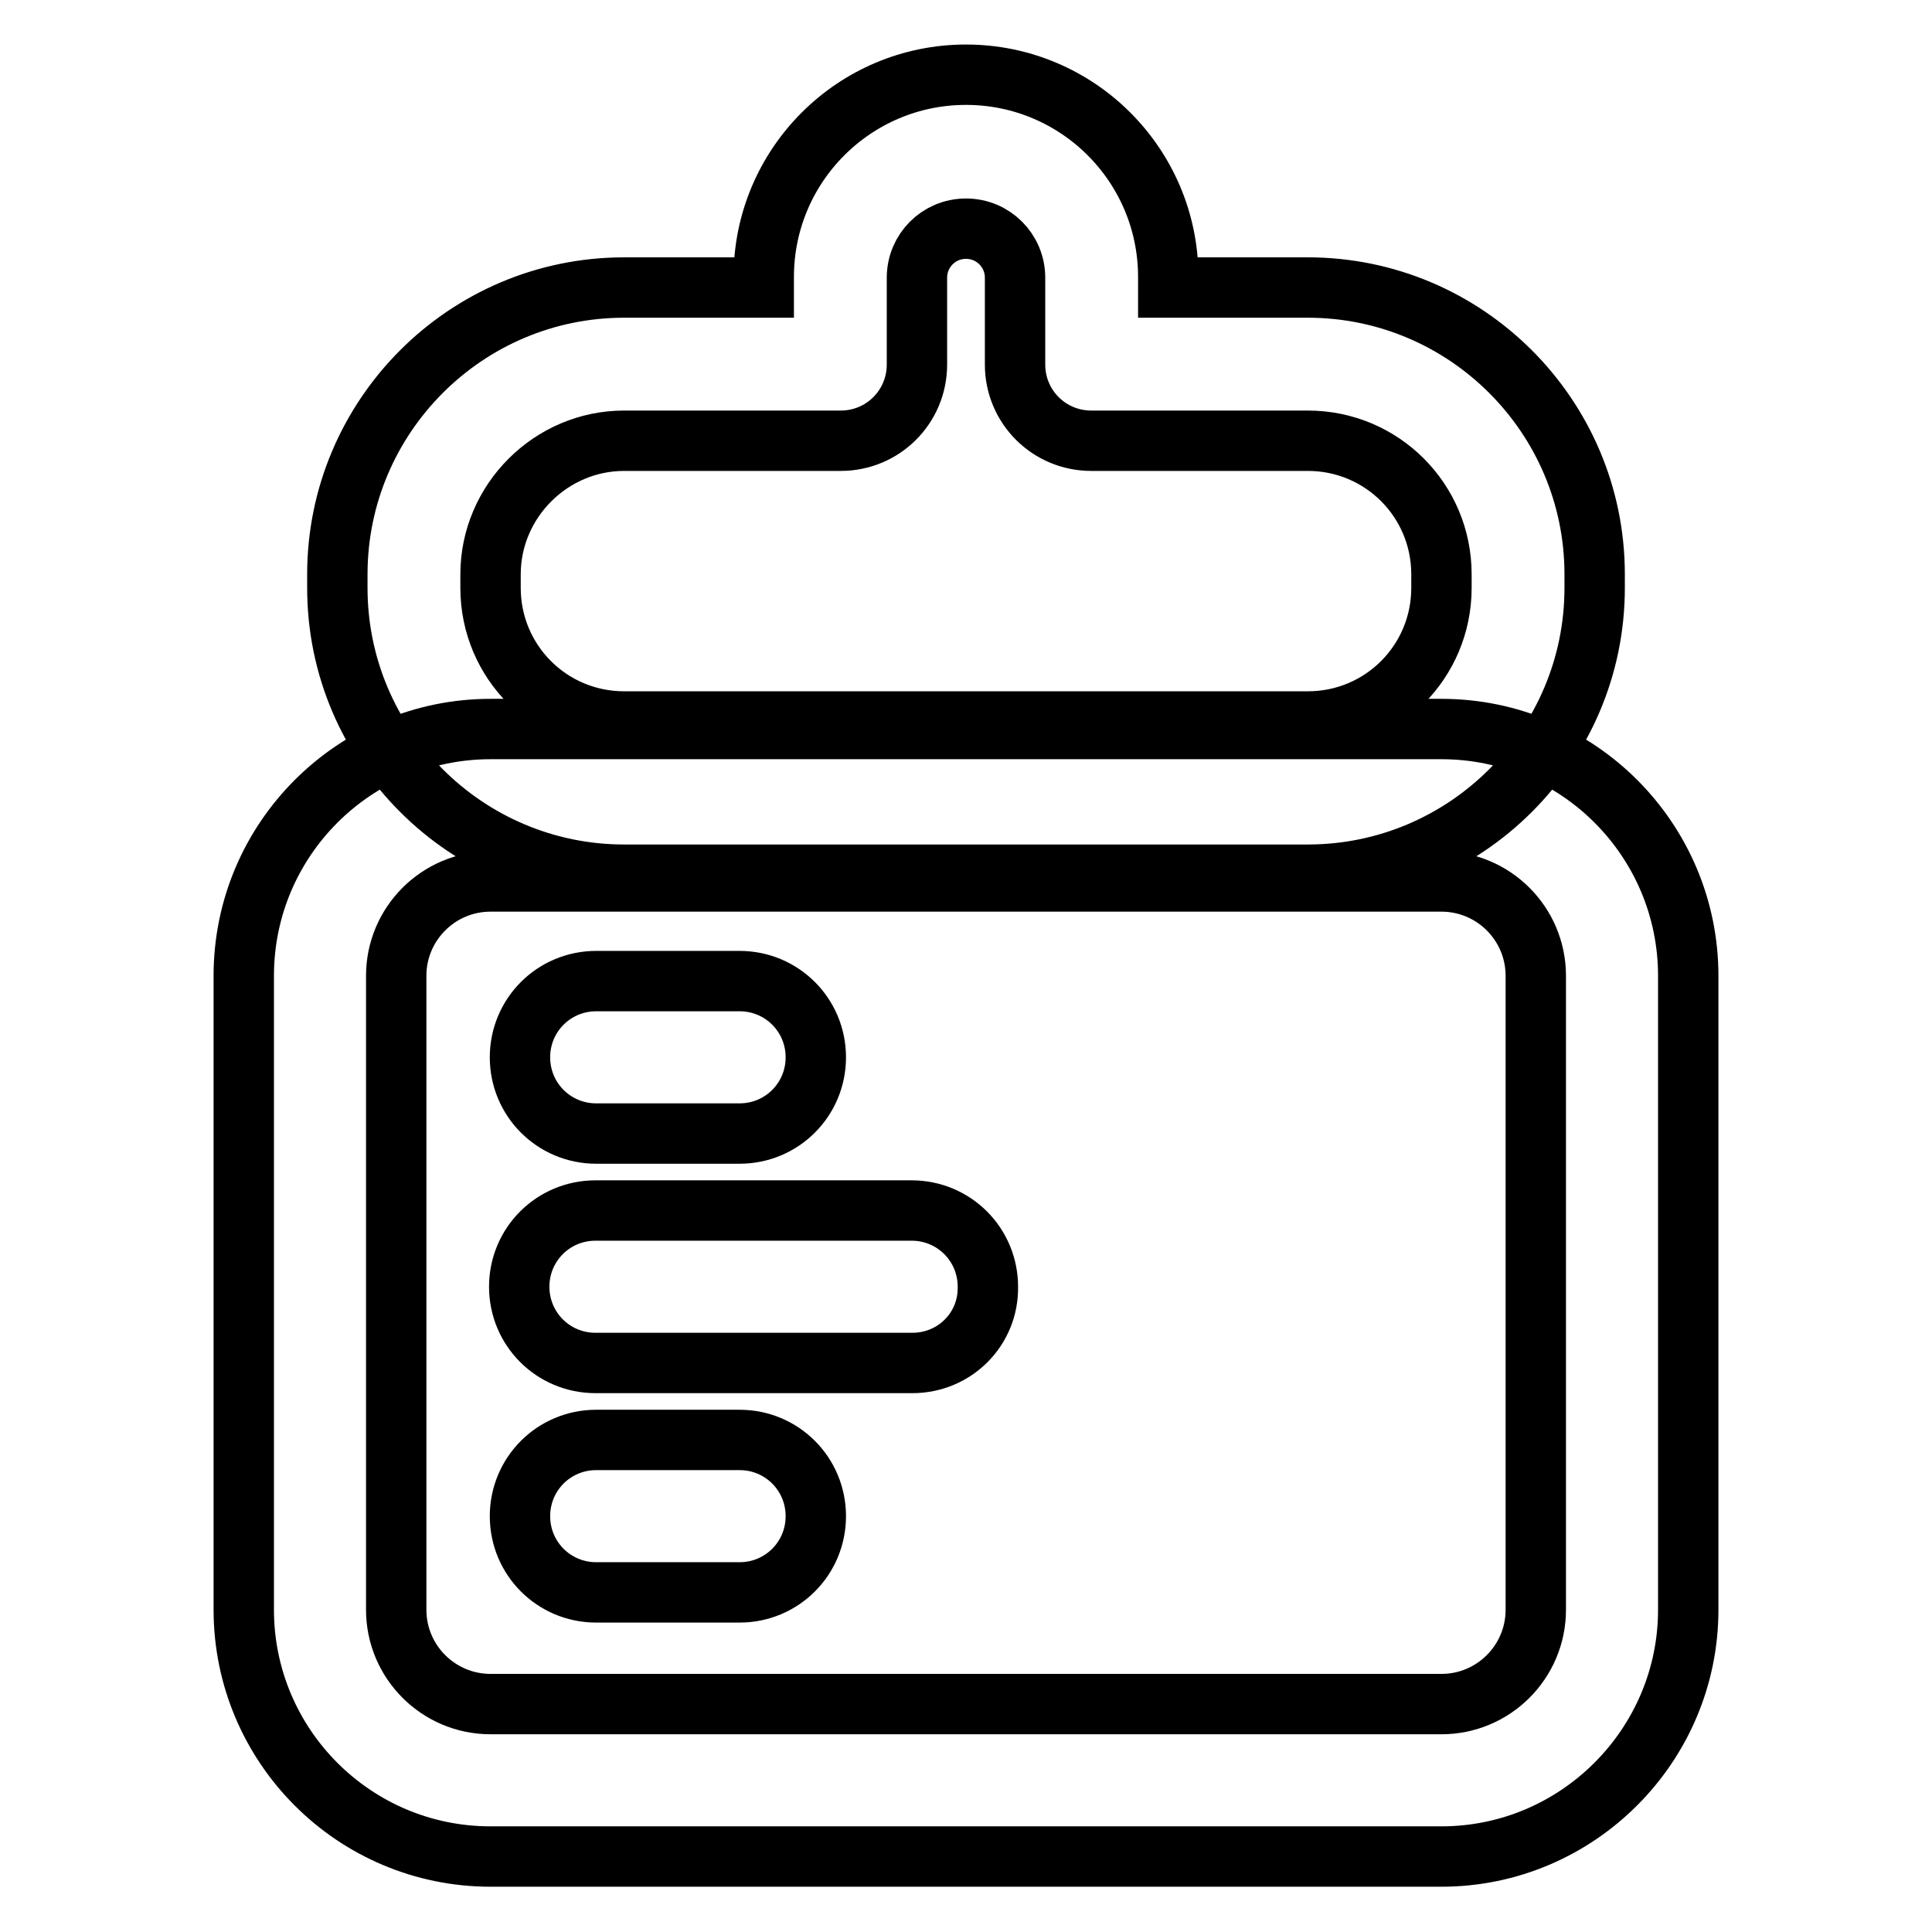
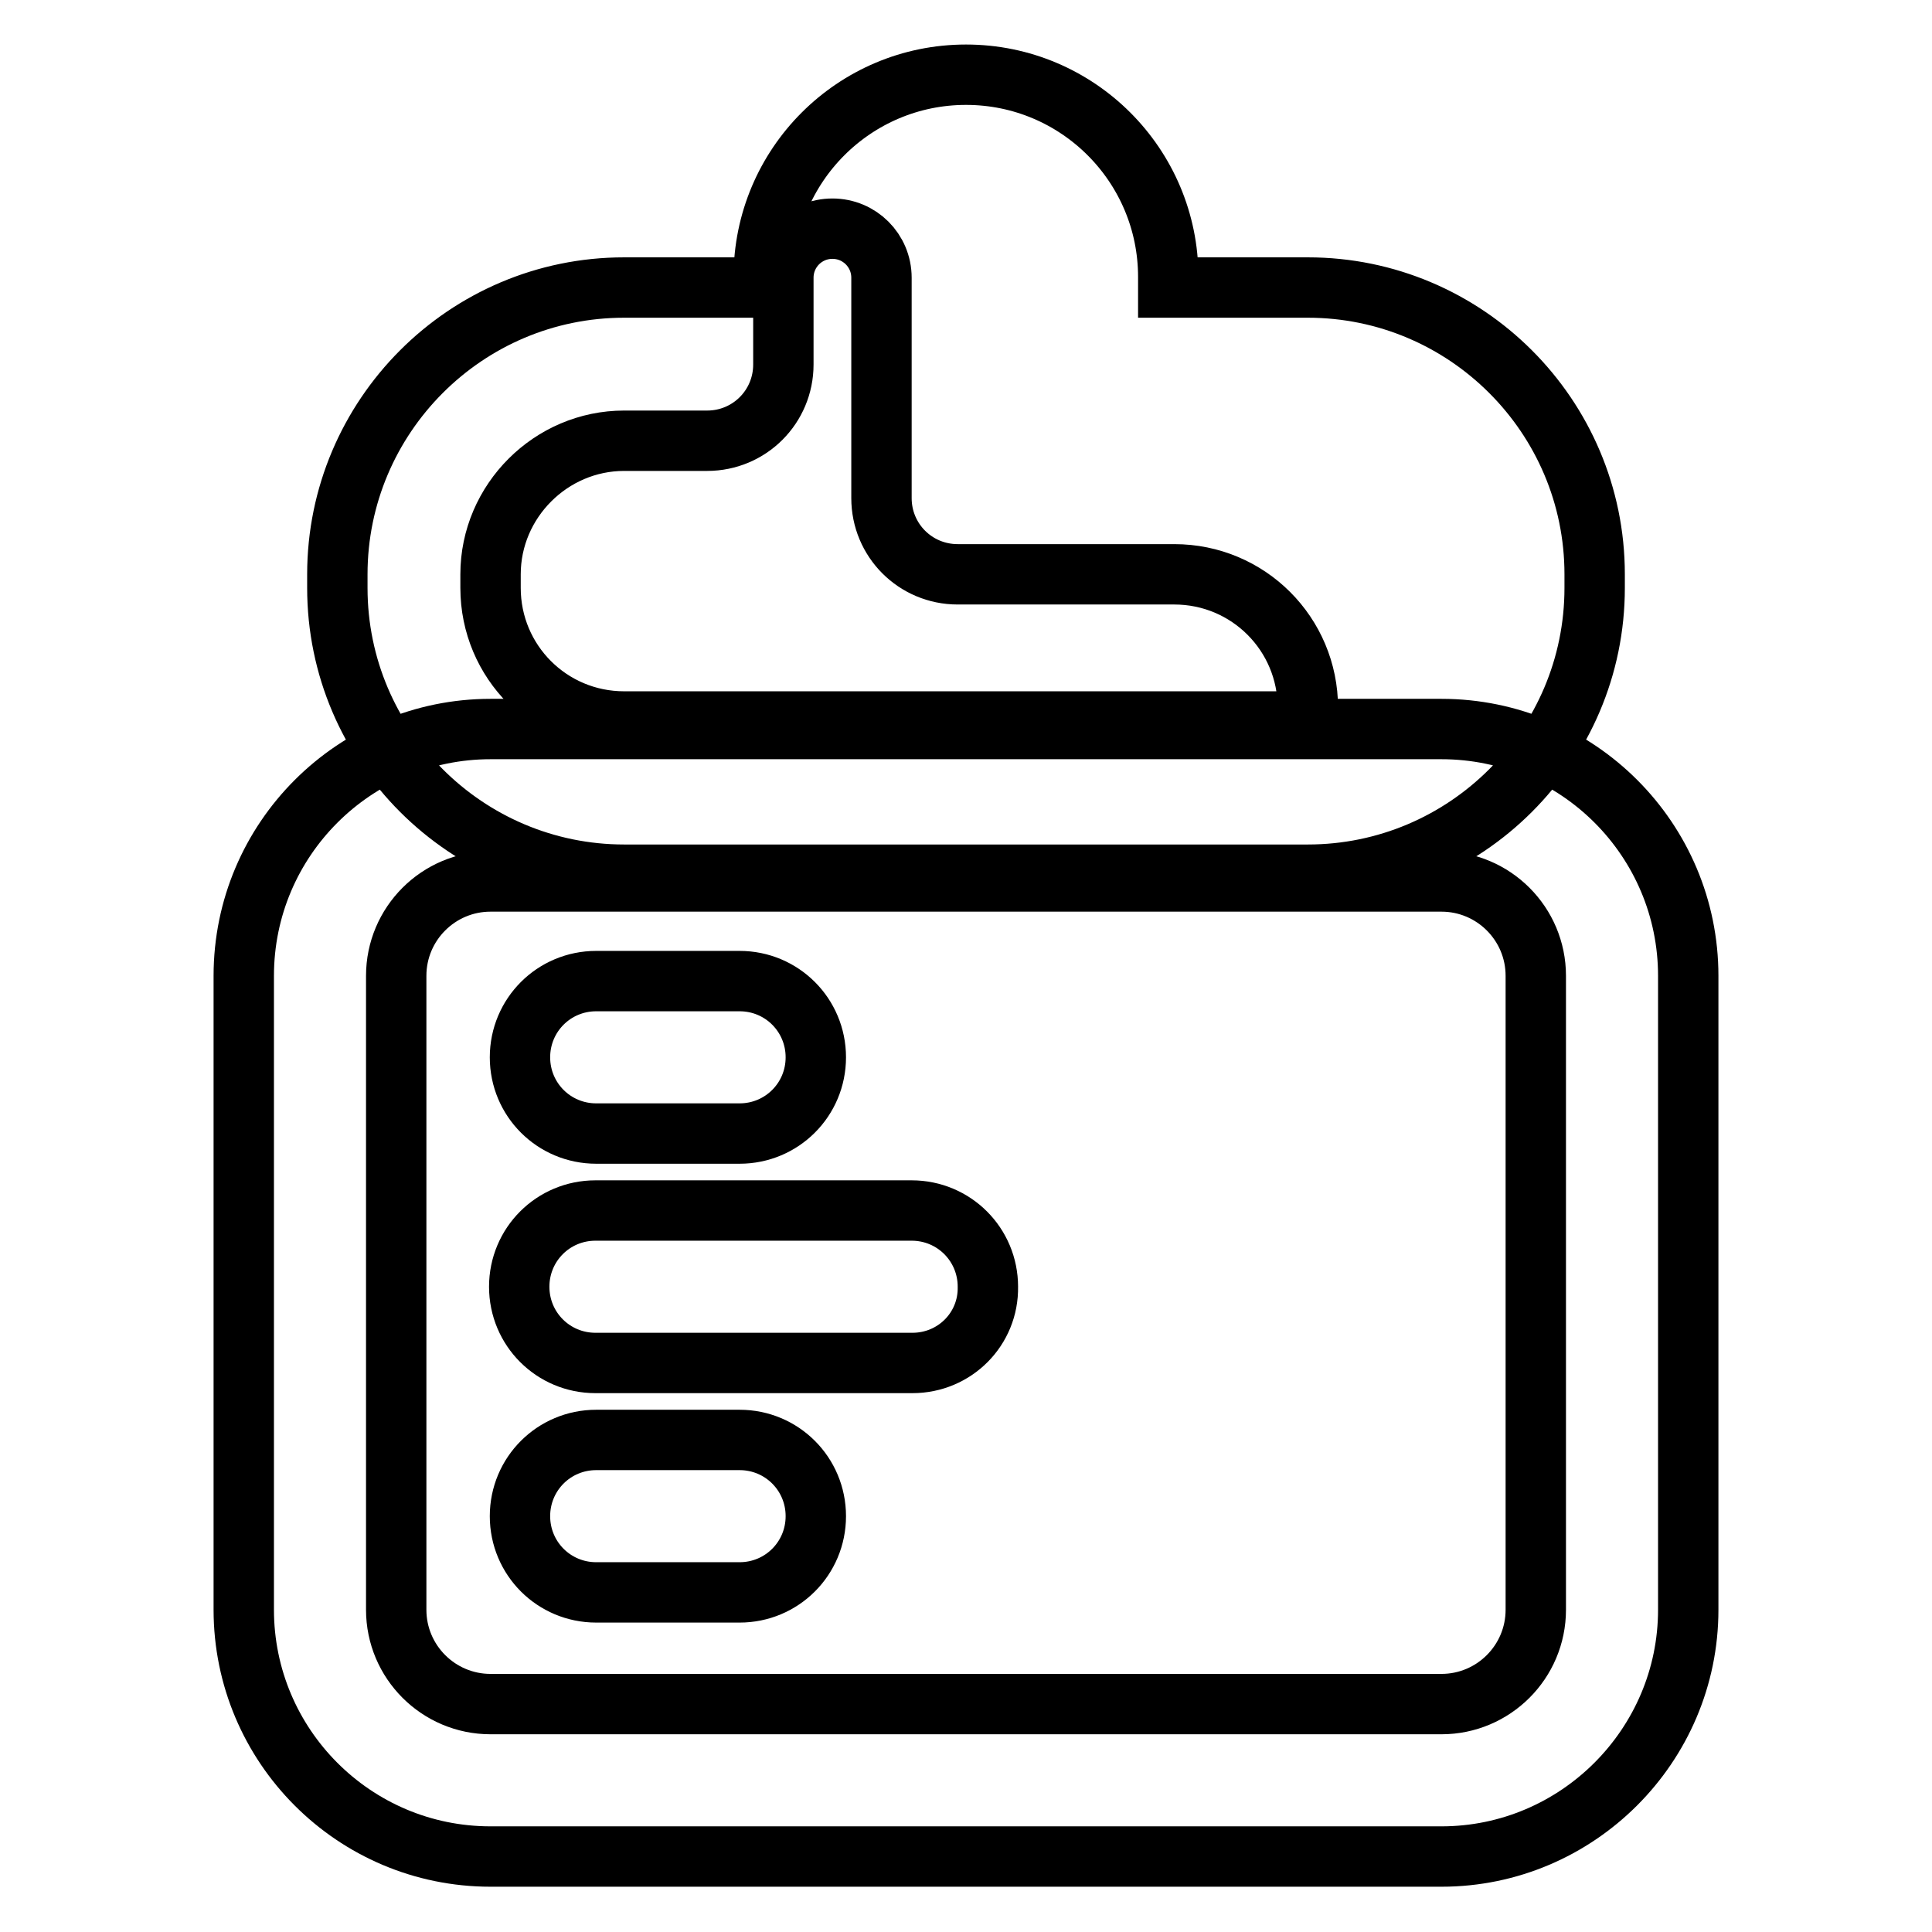
<svg xmlns="http://www.w3.org/2000/svg" version="1.1" x="0px" y="0px" viewBox="0 0 256 256" enable-background="new 0 0 256 256" xml:space="preserve">
  <g>
-     <path stroke-width="8" fill-opacity="0" stroke="#000000" d="M191,246H65c-18.1,0-32.7-14.7-32.7-32.7v-84c0-18.1,14.7-32.7,32.7-32.7H191c18.1,0,32.7,14.7,32.7,32.7 v84C223.7,231.3,209,246,191,246z M65,116.8c-6.9,0-12.5,5.6-12.5,12.5v84c0,6.9,5.6,12.5,12.5,12.5H191c6.9,0,12.5-5.6,12.5-12.5 v-84c0-6.9-5.6-12.5-12.5-12.5H65z M173.3,115.9H82.7c-20.9,0-38-17-38-38v-1.8c0-20.9,17-38,38-38h18.5v-1.4 c0-14.8,12-26.8,26.8-26.8c14.8,0,26.8,12,26.8,26.8v1.4h18.5c20.9,0,38,17,38,38v1.8C211.3,98.9,194.2,115.9,173.3,115.9z  M82.7,58.4C73,58.4,65,66.4,65,76.1v1.8c0,9.8,7.9,17.7,17.7,17.7h90.6c9.8,0,17.7-7.9,17.7-17.7v-1.8c0-9.8-7.9-17.7-17.7-17.7 h-28.7c-5.6,0-10.1-4.5-10.1-10.1V36.8c0-3.6-2.9-6.5-6.5-6.5c-3.6,0-6.5,2.9-6.5,6.5v11.5c0,5.6-4.5,10.1-10.1,10.1H82.7z  M98,150.2h-19c-5.6,0-10.1-4.5-10.1-10.1s4.5-10.1,10.1-10.1h19c5.6,0,10.1,4.5,10.1,10.1S103.6,150.2,98,150.2z M120.9,180.6 H78.9c-5.6,0-10.1-4.5-10.1-10.1c0-5.6,4.5-10.1,10.1-10.1h41.9c5.6,0,10.1,4.5,10.1,10.1C131,176.1,126.5,180.6,120.9,180.6z  M98,211h-19c-5.6,0-10.1-4.5-10.1-10.1c0-5.6,4.5-10.1,10.1-10.1h19c5.6,0,10.1,4.5,10.1,10.1C108.1,206.5,103.6,211,98,211z" />
+     <path stroke-width="8" fill-opacity="0" stroke="#000000" d="M191,246H65c-18.1,0-32.7-14.7-32.7-32.7v-84c0-18.1,14.7-32.7,32.7-32.7H191c18.1,0,32.7,14.7,32.7,32.7 v84C223.7,231.3,209,246,191,246z M65,116.8c-6.9,0-12.5,5.6-12.5,12.5v84c0,6.9,5.6,12.5,12.5,12.5H191c6.9,0,12.5-5.6,12.5-12.5 v-84c0-6.9-5.6-12.5-12.5-12.5H65z M173.3,115.9H82.7c-20.9,0-38-17-38-38v-1.8c0-20.9,17-38,38-38h18.5v-1.4 c0-14.8,12-26.8,26.8-26.8c14.8,0,26.8,12,26.8,26.8v1.4h18.5c20.9,0,38,17,38,38v1.8C211.3,98.9,194.2,115.9,173.3,115.9z  M82.7,58.4C73,58.4,65,66.4,65,76.1v1.8c0,9.8,7.9,17.7,17.7,17.7h90.6v-1.8c0-9.8-7.9-17.7-17.7-17.7 h-28.7c-5.6,0-10.1-4.5-10.1-10.1V36.8c0-3.6-2.9-6.5-6.5-6.5c-3.6,0-6.5,2.9-6.5,6.5v11.5c0,5.6-4.5,10.1-10.1,10.1H82.7z  M98,150.2h-19c-5.6,0-10.1-4.5-10.1-10.1s4.5-10.1,10.1-10.1h19c5.6,0,10.1,4.5,10.1,10.1S103.6,150.2,98,150.2z M120.9,180.6 H78.9c-5.6,0-10.1-4.5-10.1-10.1c0-5.6,4.5-10.1,10.1-10.1h41.9c5.6,0,10.1,4.5,10.1,10.1C131,176.1,126.5,180.6,120.9,180.6z  M98,211h-19c-5.6,0-10.1-4.5-10.1-10.1c0-5.6,4.5-10.1,10.1-10.1h19c5.6,0,10.1,4.5,10.1,10.1C108.1,206.5,103.6,211,98,211z" />
  </g>
</svg>